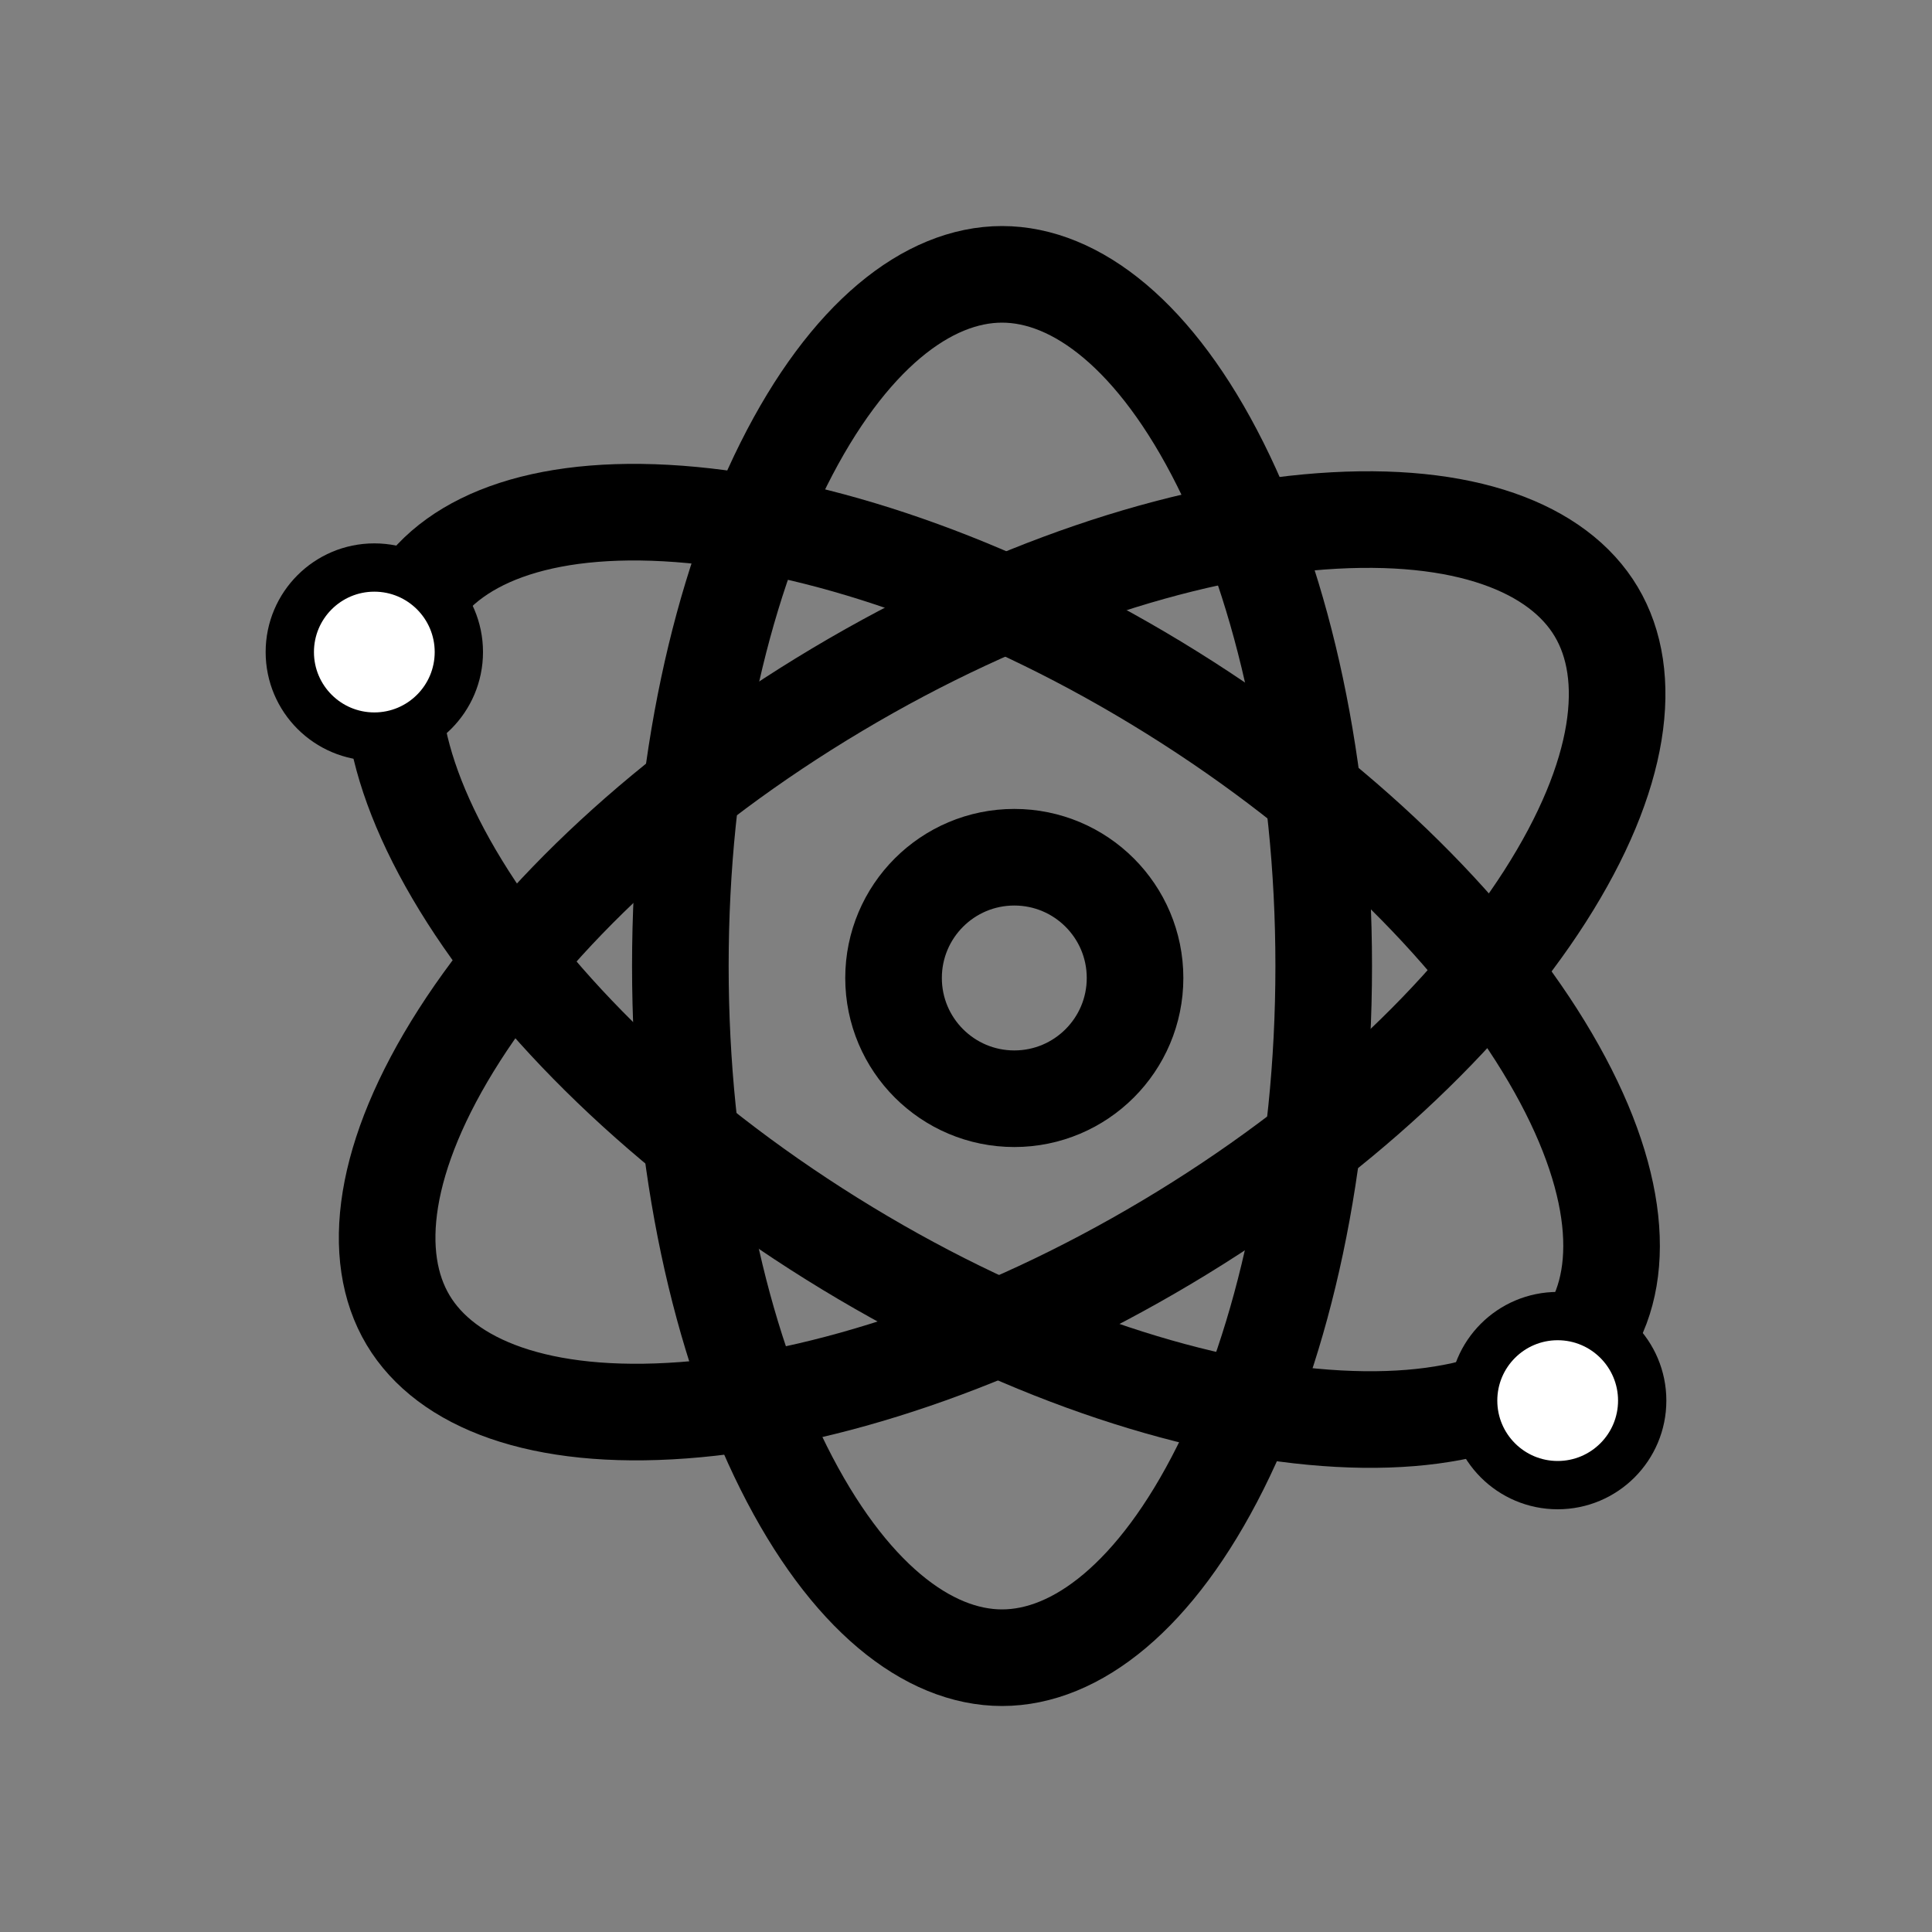
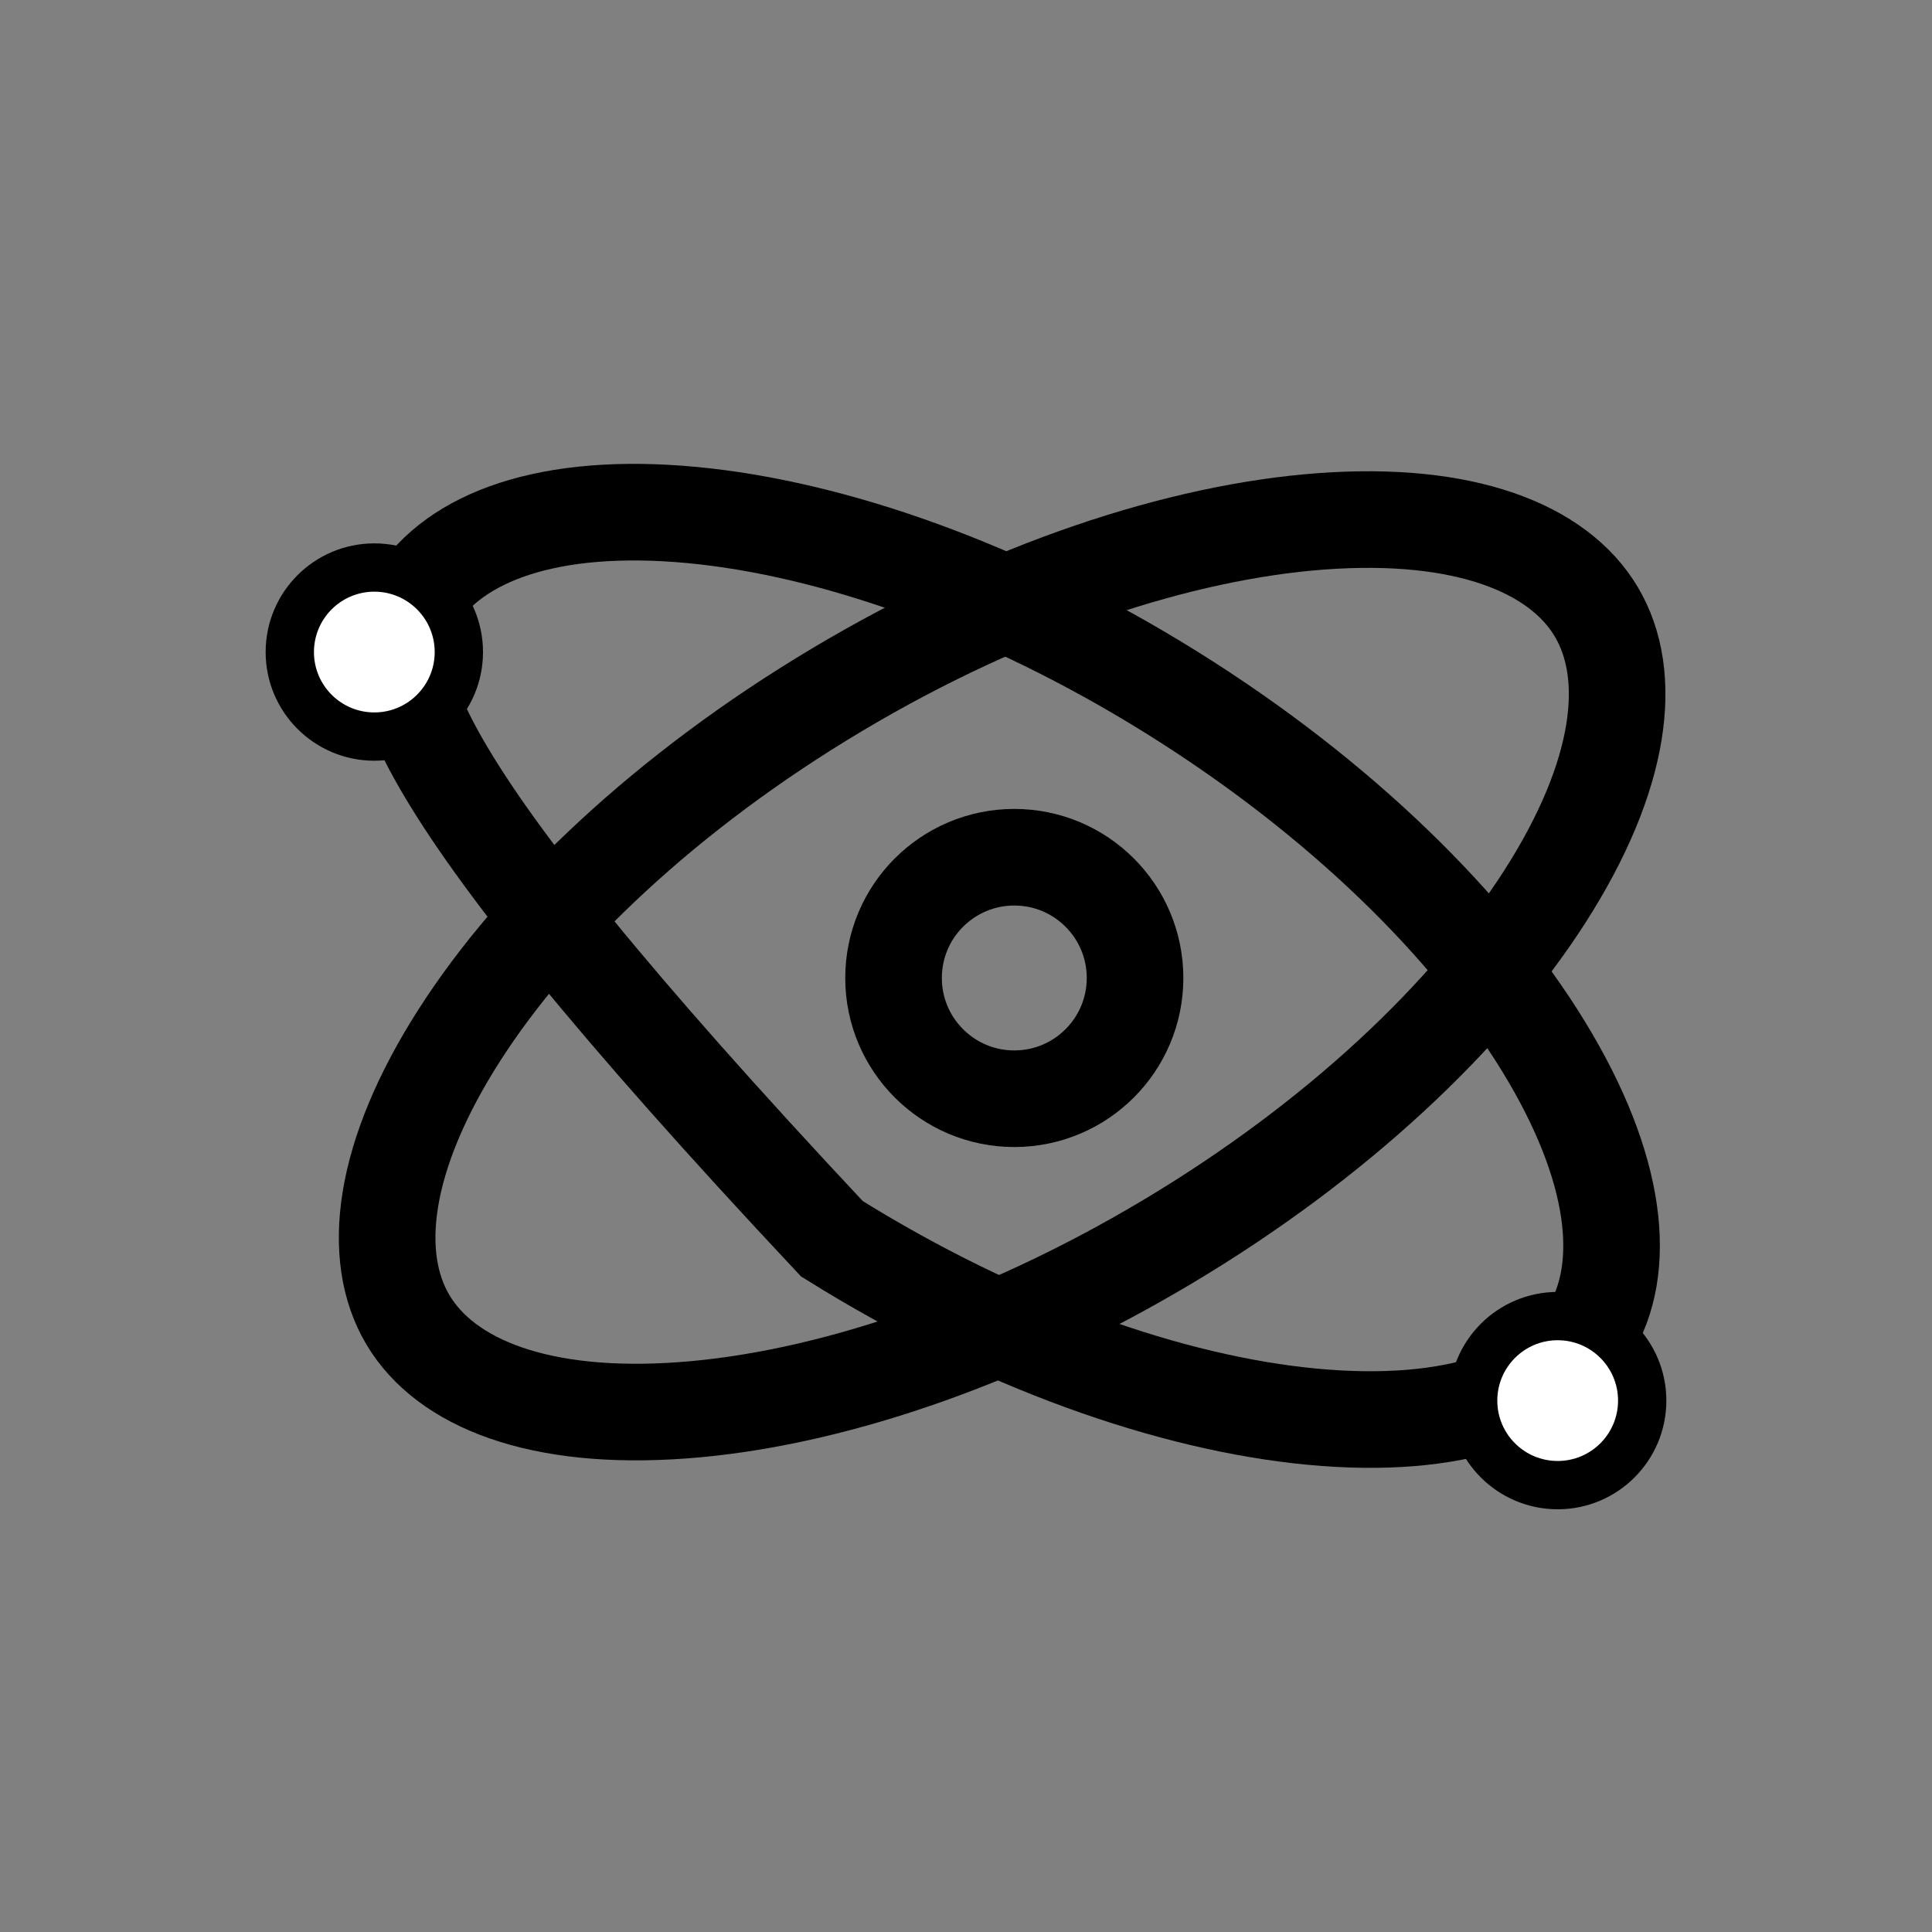
<svg xmlns="http://www.w3.org/2000/svg" version="1.1" id="Layer_1" x="0px" y="0px" width="40px" height="40px" viewBox="0 -4 40 40" enable-background="new 0 -4 40 40" xml:space="preserve">
  <rect x="0" y="-4" width="40" height="40" fill="#808080" stroke="none" />
  <g>
-     <path fill="none" stroke="#000000" stroke-width="2" d="M8.598,8.417c0.812-1.3,2.764-2.034,5.731-1.754   c2.901,0.274,6.458,1.508,9.944,3.683c3.486,2.175,6.158,4.827,7.68,7.312c1.557,2.541,1.756,4.618,0.945,5.918   c-0.812,1.301-2.766,2.035-5.732,1.755c-2.9-0.274-6.457-1.509-9.943-3.684c-3.486-2.175-6.158-4.826-7.68-7.311   C7.986,11.794,7.787,9.717,8.598,8.417z" />
-     <path fill="none" stroke="#000000" stroke-width="2" d="M20.746,1.68c1.532,0,3.188,1.269,4.521,3.935   C26.57,8.221,27.406,11.891,27.406,16c0,4.109-0.836,7.779-2.139,10.386c-1.333,2.666-2.989,3.935-4.521,3.935   s-3.189-1.269-4.522-3.935C14.92,23.779,14.086,20.109,14.086,16c0-4.109,0.834-7.779,2.138-10.386   C17.557,2.948,19.214,1.68,20.746,1.68z" />
+     <path fill="none" stroke="#000000" stroke-width="2" d="M8.598,8.417c0.812-1.3,2.764-2.034,5.731-1.754   c2.901,0.274,6.458,1.508,9.944,3.683c3.486,2.175,6.158,4.827,7.68,7.312c1.557,2.541,1.756,4.618,0.945,5.918   c-0.812,1.301-2.766,2.035-5.732,1.755c-2.9-0.274-6.457-1.509-9.943-3.684C7.986,11.794,7.787,9.717,8.598,8.417z" />
    <path fill="none" stroke="#000000" stroke-width="2" d="M33.048,8.664c0.785,1.316,0.544,3.388-1.063,5.898   c-1.572,2.454-4.297,5.051-7.826,7.155s-7.109,3.267-10.016,3.481c-2.972,0.221-4.91-0.553-5.695-1.869s-0.543-3.389,1.063-5.898   c1.571-2.455,4.297-5.051,7.827-7.155c3.529-2.104,7.109-3.267,10.015-3.482C30.325,6.574,32.264,7.348,33.048,8.664z" />
    <circle fill="none" stroke="#000000" stroke-width="2" cx="21" cy="16.248" r="2.5" />
    <circle fill="#FFFFFF" stroke="#000000" cx="7.75" cy="9.5" r="1.75" />
    <circle fill="#FFFFFF" stroke="#000000" cx="32.25" cy="24.998" r="1.75" />
  </g>
</svg>